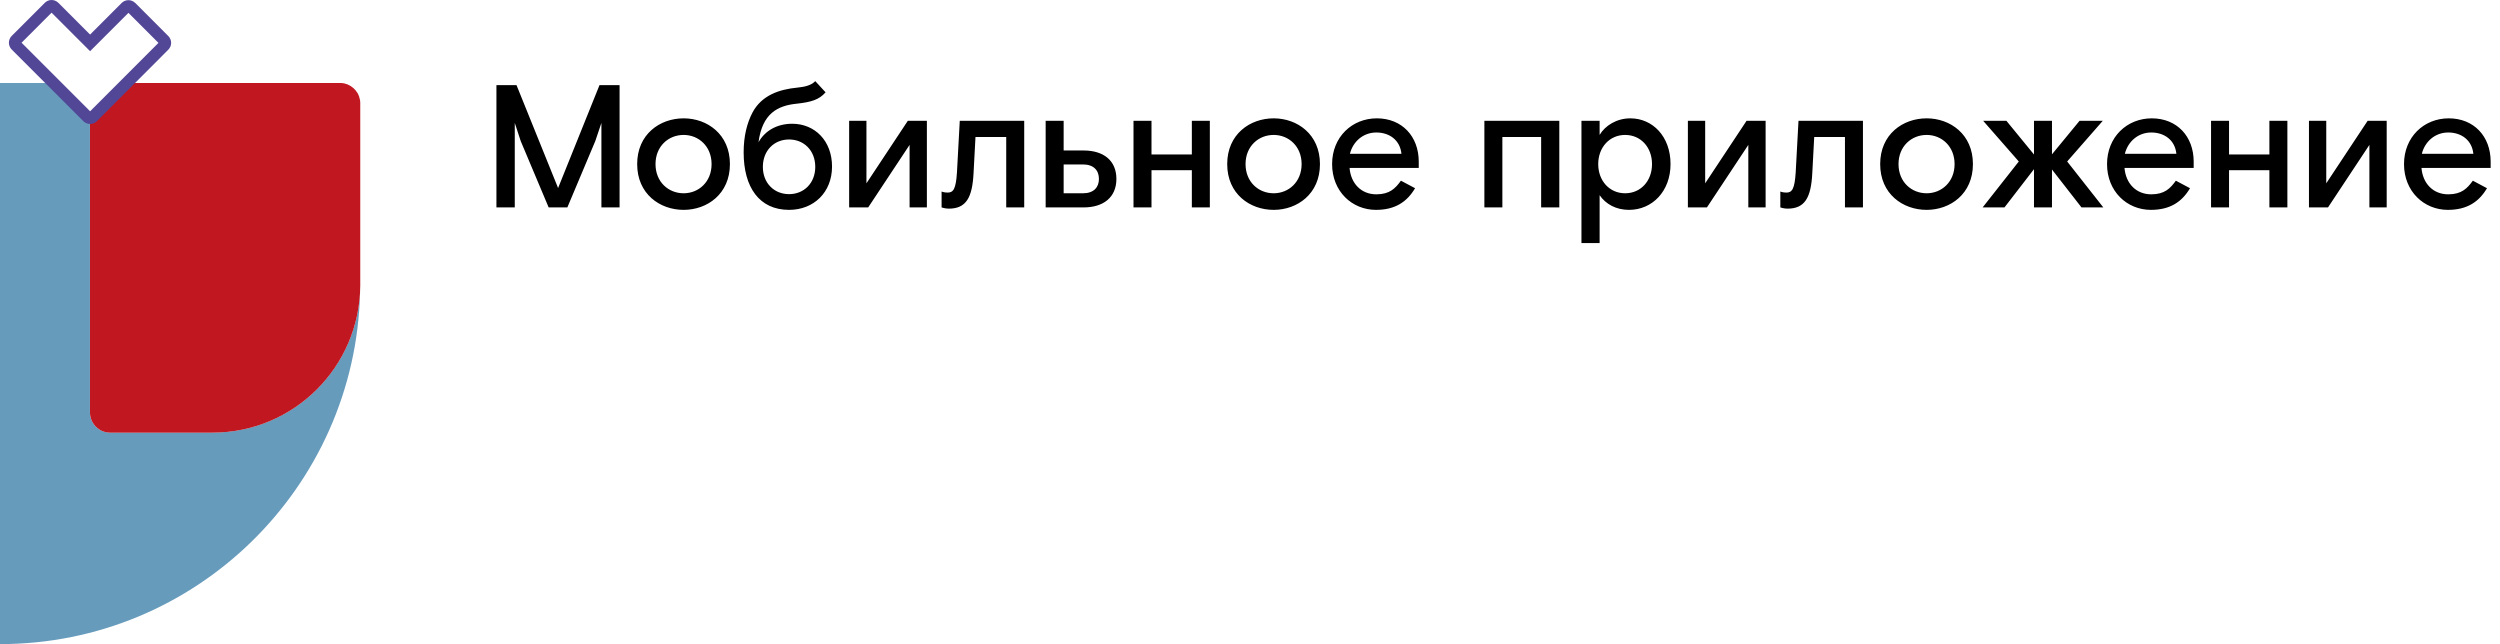
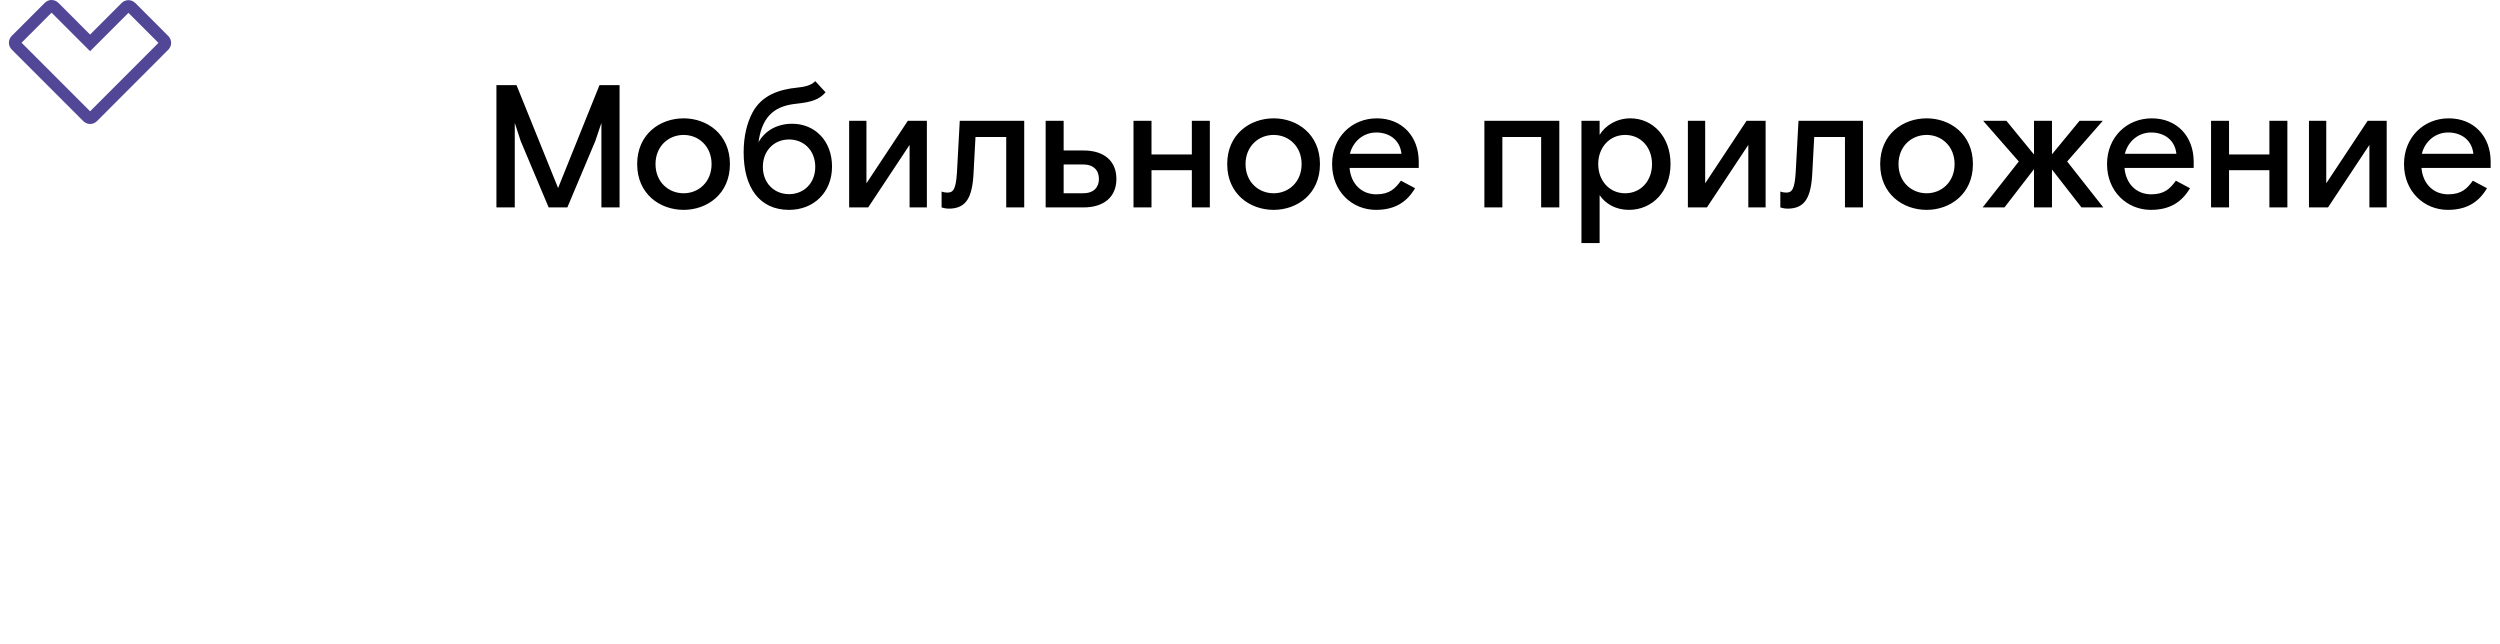
<svg xmlns="http://www.w3.org/2000/svg" width="229" height="59" viewBox="0 0 229 59" fill="none">
  <path d="M45.473 7.8H47.313L51.121 17.224L54.913 7.8H56.753V19H55.089V11.256L54.529 12.92L51.969 19H50.257L47.697 12.92L47.153 11.256V19H45.473V7.8ZM66.861 15.032C66.861 17.768 64.781 19.224 62.621 19.224C60.445 19.224 58.365 17.768 58.365 15.032C58.365 12.296 60.445 10.84 62.621 10.84C64.781 10.84 66.861 12.296 66.861 15.032ZM62.621 17.704C63.997 17.704 65.181 16.664 65.181 15.032C65.181 13.4 63.997 12.36 62.621 12.36C61.229 12.36 60.045 13.4 60.045 15.032C60.045 16.664 61.229 17.704 62.621 17.704ZM72.278 19.224C69.542 19.224 68.118 17.144 68.118 13.96C68.118 12.44 68.438 11.256 68.918 10.328C69.766 8.712 71.398 8.184 73.046 8.024C73.622 7.96 74.262 7.864 74.678 7.432L75.622 8.456C75.046 9.128 74.31 9.352 72.998 9.496C71.238 9.672 69.83 10.376 69.478 13.032C70.07 11.976 71.174 11.336 72.566 11.336C74.63 11.336 76.214 12.888 76.214 15.256C76.214 17.624 74.534 19.224 72.278 19.224ZM72.278 17.784C73.638 17.784 74.678 16.776 74.678 15.288C74.678 13.784 73.638 12.776 72.278 12.776C70.918 12.776 69.878 13.784 69.878 15.288C69.878 16.776 70.918 17.784 72.278 17.784ZM77.782 19V11.064H79.366V16.792L83.158 11.064H84.902V19H83.318V13.272L79.526 19H77.782ZM86.906 19.112C86.57 19.112 86.25 19 86.25 19V17.544C86.25 17.544 86.458 17.64 86.81 17.64C87.322 17.64 87.562 17.32 87.658 15.784L87.914 11.064H93.818V19H92.17V12.552H89.354L89.178 15.848C89.066 18.12 88.49 19.112 86.906 19.112ZM95.782 19V11.064H97.43V13.784H99.254C101.078 13.784 102.262 14.696 102.262 16.392C102.262 18.072 101.078 19 99.254 19H95.782ZM97.43 17.704H99.206C100.182 17.704 100.662 17.16 100.662 16.392C100.662 15.608 100.182 15.064 99.206 15.064H97.43V17.704ZM103.829 19V11.064H105.477V14.152H109.173V11.064H110.821V19H109.173V15.592H105.477V19H103.829ZM120.908 15.032C120.908 17.768 118.828 19.224 116.668 19.224C114.492 19.224 112.412 17.768 112.412 15.032C112.412 12.296 114.492 10.84 116.668 10.84C118.828 10.84 120.908 12.296 120.908 15.032ZM116.668 17.704C118.044 17.704 119.228 16.664 119.228 15.032C119.228 13.4 118.044 12.36 116.668 12.36C115.276 12.36 114.092 13.4 114.092 15.032C114.092 16.664 115.276 17.704 116.668 17.704ZM123.621 15.384C123.733 16.792 124.677 17.8 126.069 17.8C127.301 17.8 127.813 17.256 128.325 16.552L129.621 17.24C128.885 18.488 127.797 19.224 126.037 19.224C123.845 19.224 122.021 17.528 122.021 15.032C122.021 12.552 123.845 10.84 126.117 10.84C128.421 10.84 129.957 12.488 129.957 14.808V15.384H123.621ZM126.069 12.136C124.853 12.136 123.925 12.984 123.653 14.088H128.373C128.245 12.84 127.285 12.136 126.069 12.136ZM135.969 19V11.064H142.833V19H141.169V12.552H137.617V19H135.969ZM144.861 11.064H146.525V12.36C147.021 11.512 148.077 10.84 149.341 10.84C151.373 10.84 153.021 12.488 153.021 15.032C153.021 17.512 151.357 19.224 149.213 19.224C148.029 19.224 147.085 18.696 146.525 17.88V22.264H144.861V11.064ZM148.861 12.36C147.421 12.36 146.397 13.512 146.397 15.032C146.397 16.552 147.421 17.704 148.861 17.704C150.301 17.704 151.325 16.568 151.325 15.032C151.325 13.496 150.301 12.36 148.861 12.36ZM154.61 19V11.064H156.194V16.792L159.986 11.064H161.73V19H160.146V13.272L156.354 19H154.61ZM163.734 19.112C163.398 19.112 163.078 19 163.078 19V17.544C163.078 17.544 163.286 17.64 163.638 17.64C164.15 17.64 164.39 17.32 164.486 15.784L164.742 11.064H170.646V19H168.998V12.552H166.182L166.006 15.848C165.894 18.12 165.318 19.112 163.734 19.112ZM180.72 15.032C180.72 17.768 178.64 19.224 176.48 19.224C174.304 19.224 172.224 17.768 172.224 15.032C172.224 12.296 174.304 10.84 176.48 10.84C178.64 10.84 180.72 12.296 180.72 15.032ZM176.48 17.704C177.856 17.704 179.04 16.664 179.04 15.032C179.04 13.4 177.856 12.36 176.48 12.36C175.088 12.36 173.904 13.4 173.904 15.032C173.904 16.664 175.088 17.704 176.48 17.704ZM192.665 19H190.665L187.961 15.528V19H186.313V15.496L183.609 19H181.609L184.921 14.792L181.657 11.064H183.785L186.313 14.152V11.064H187.961V14.136L190.489 11.064H192.617L189.353 14.792L192.665 19ZM194.605 15.384C194.717 16.792 195.661 17.8 197.053 17.8C198.285 17.8 198.797 17.256 199.309 16.552L200.605 17.24C199.869 18.488 198.781 19.224 197.021 19.224C194.829 19.224 193.005 17.528 193.005 15.032C193.005 12.552 194.829 10.84 197.101 10.84C199.405 10.84 200.941 12.488 200.941 14.808V15.384H194.605ZM197.053 12.136C195.837 12.136 194.909 12.984 194.637 14.088H199.357C199.229 12.84 198.269 12.136 197.053 12.136ZM202.532 19V11.064H204.18V14.152H207.876V11.064H209.524V19H207.876V15.592H204.18V19H202.532ZM211.501 19V11.064H213.085V16.792L216.877 11.064H218.621V19H217.037V13.272L213.245 19H211.501ZM221.808 15.384C221.92 16.792 222.864 17.8 224.256 17.8C225.488 17.8 226 17.256 226.512 16.552L227.808 17.24C227.072 18.488 225.984 19.224 224.224 19.224C222.032 19.224 220.208 17.528 220.208 15.032C220.208 12.552 222.032 10.84 224.304 10.84C226.608 10.84 228.144 12.488 228.144 14.808V15.384H221.808ZM224.256 12.136C223.04 12.136 222.112 12.984 221.84 14.088H226.56C226.432 12.84 225.472 12.136 224.256 12.136Z" fill="black" />
  <g clip-path="url(#clip0_49_2)">
-     <path d="M32.983 26.827C32.539 44.667 17.94 59 0 59V7.6H4.755L8.221 11.069L8.239 11.052V37.768C8.239 38.791 9.067 39.627 10.086 39.627H19.448C26.685 39.627 32.577 33.97 32.979 26.824L32.983 26.827Z" fill="#669BBC" />
-     <path d="M33 9.452V26.134C32.965 33.598 26.921 39.631 19.451 39.631H10.09C9.067 39.631 8.242 38.795 8.242 37.771V11.052L11.691 7.6H31.142C31.267 7.6 31.392 7.611 31.517 7.635C31.943 7.725 32.307 7.954 32.574 8.277C32.574 8.277 32.574 8.28 32.574 8.287C32.688 8.419 32.789 8.564 32.851 8.731C32.851 8.731 32.851 8.734 32.851 8.741C32.886 8.793 32.903 8.856 32.913 8.918C32.976 9.088 33.004 9.265 33.004 9.452H33Z" fill="#C11720" />
    <path d="M12.391 0.274L15.417 3.302C15.59 3.476 15.677 3.701 15.677 3.927C15.677 4.152 15.59 4.378 15.417 4.551L8.88 11.097C8.707 11.27 8.481 11.357 8.256 11.357C8.031 11.357 7.805 11.27 7.632 11.097L1.074 4.537C0.901 4.364 0.815 4.135 0.815 3.913C0.815 3.691 0.901 3.462 1.074 3.288L4.1 0.26C4.274 0.087 4.499 0 4.724 0C4.949 0 5.175 0.087 5.348 0.26L8.253 3.167L11.14 0.274C11.313 0.101 11.538 0.014 11.764 0.014C11.989 0.014 12.214 0.101 12.388 0.274H12.391ZM14.512 3.927L11.764 1.176L8.634 4.308L8.253 4.69L7.871 4.308L4.724 1.162L1.976 3.913L8.253 10.195L14.512 3.93V3.927Z" fill="#524697" />
  </g>
  <defs>
    <clipPath id="clip0_49_2">
      <rect width="33" height="59" fill="white" />
    </clipPath>
  </defs>
</svg>